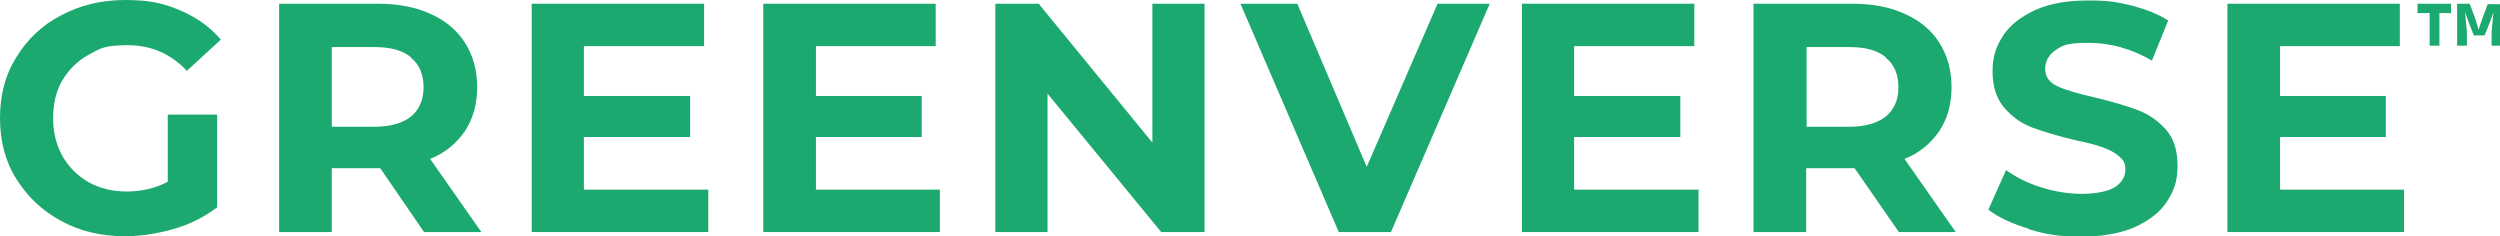
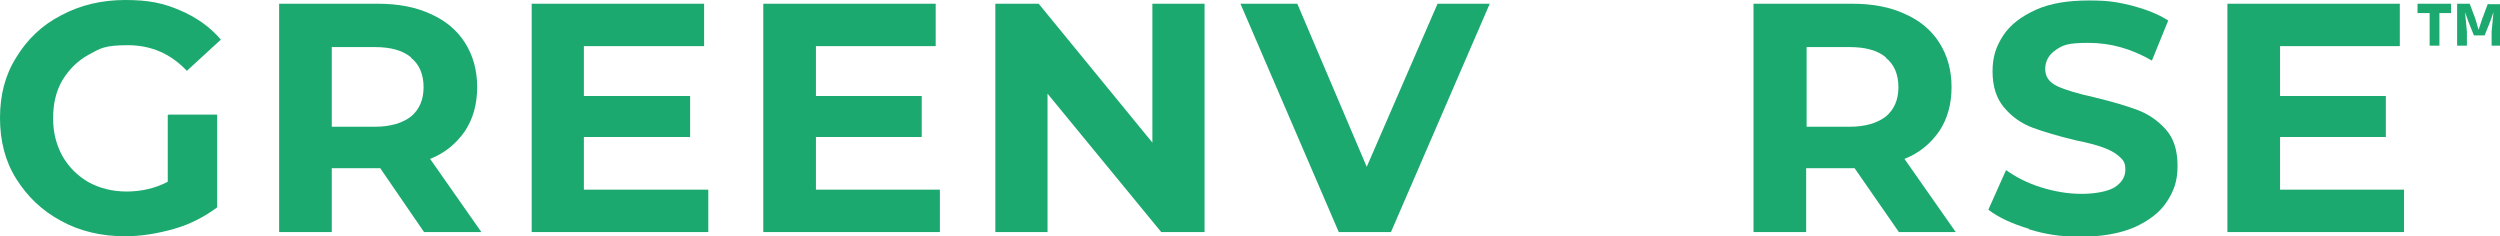
<svg xmlns="http://www.w3.org/2000/svg" id="Calque_1" version="1.1" viewBox="0 0 536.5 50.7">
  <defs>
    <style>
      .st0 {
        fill: #1ca96f;
      }
    </style>
  </defs>
  <path class="st0" d="M518.8.8v2h2.6v7h2.1V2.8h2.5V.8h-7.3ZM533.9.8l-1.2,3.2-.8,2.4-.7-2.4-1.2-3.2h-2.7v9h2.1v-3l-.4-4.2.7,2,1.2,3h2.3l1.2-3,.7-2-.4,4.2v3h2.1V.9h-2.7,0Z" />
  <path class="st0" d="M36.2,24.6h10.4v19.9c-2.7,2-5.7,3.6-9.2,4.6s-7,1.6-10.6,1.6c-5.1,0-9.7-1.1-13.7-3.3-4.1-2.2-7.2-5.2-9.6-9S0,30.2,0,25.3s1.1-9.2,3.5-13c2.3-3.8,5.5-6.9,9.6-9C17.2,1.1,21.8,0,26.9,0s8.2.7,11.7,2.2,6.4,3.5,8.8,6.3l-7.3,6.7c-3.5-3.7-7.7-5.5-12.7-5.5s-5.9.7-8.3,2c-2.4,1.3-4.3,3.2-5.7,5.5-1.4,2.4-2,5.1-2,8.2s.7,5.7,2,8.1c1.4,2.4,3.2,4.2,5.6,5.6,2.4,1.3,5.1,2,8.2,2s6.2-.7,8.8-2.1v-14.3h0Z" />
  <path class="st0" d="M88.2,12.3c-1.8-1.5-4.4-2.2-7.8-2.2h-9.2v17.1h9.2c3.4,0,6-.8,7.8-2.2,1.8-1.5,2.7-3.6,2.7-6.3s-.9-4.9-2.7-6.3M91,49.8l-9.4-13.7h-10.4v13.7h-11.3V.8h21.2c4.3,0,8.1.7,11.3,2.2,3.2,1.4,5.7,3.5,7.4,6.2,1.7,2.7,2.6,5.8,2.6,9.5s-.9,6.8-2.6,9.4c-1.8,2.6-4.2,4.7-7.5,6l11,15.7h-12.2,0Z" />
  <polygon class="st0" points="152 40.7 152 49.8 114.1 49.8 114.1 .8 151.1 .8 151.1 9.9 125.3 9.9 125.3 20.6 148.1 20.6 148.1 29.4 125.3 29.4 125.3 40.7 152 40.7" />
  <polygon class="st0" points="201.7 40.7 201.7 49.8 163.8 49.8 163.8 .8 200.8 .8 200.8 9.9 175.1 9.9 175.1 20.6 197.8 20.6 197.8 29.4 175.1 29.4 175.1 40.7 201.7 40.7" />
  <polygon class="st0" points="258.5 .8 258.5 49.8 249.2 49.8 224.8 20.1 224.8 49.8 213.6 49.8 213.6 .8 222.9 .8 247.3 30.6 247.3 .8 258.5 .8" />
  <polygon class="st0" points="319.7 .8 298.5 49.8 287.3 49.8 266.2 .8 278.4 .8 293.3 35.8 308.5 .8 319.7 .8" />
-   <polygon class="st0" points="364.5 40.7 364.5 49.8 326.6 49.8 326.6 .8 363.6 .8 363.6 9.9 337.8 9.9 337.8 20.6 360.6 20.6 360.6 29.4 337.8 29.4 337.8 40.7 364.5 40.7" />
  <path class="st0" d="M404.7,12.3c-1.8-1.5-4.4-2.2-7.8-2.2h-9.2v17.1h9.2c3.4,0,6-.8,7.8-2.2,1.8-1.5,2.7-3.6,2.7-6.3s-.9-4.9-2.7-6.3M407.5,49.8l-9.5-13.7h-10.4v13.7h-11.3V.8h21.2c4.3,0,8.1.7,11.3,2.2,3.2,1.4,5.7,3.5,7.4,6.2,1.7,2.7,2.6,5.8,2.6,9.5s-.9,6.8-2.6,9.4c-1.8,2.6-4.2,4.7-7.5,6l11,15.7h-12.2,0Z" />
  <path class="st0" d="M435.4,49.1c-3.6-1.1-6.5-2.4-8.7-4.1l3.8-8.5c2.1,1.5,4.6,2.8,7.5,3.7s5.8,1.4,8.7,1.4,5.6-.5,7.1-1.4c1.5-1,2.3-2.2,2.3-3.8s-.5-2.1-1.4-2.9c-.9-.8-2.1-1.4-3.5-1.9-1.4-.5-3.3-1-5.8-1.5-3.7-.9-6.8-1.8-9.2-2.7s-4.4-2.3-6.1-4.3-2.5-4.6-2.5-7.8.8-5.4,2.3-7.7c1.5-2.3,3.9-4.1,7-5.5,3.1-1.4,6.9-2,11.4-2s6.2.4,9.2,1.1c3,.8,5.6,1.8,7.8,3.2l-3.5,8.6c-4.5-2.6-9-3.8-13.6-3.8s-5.5.5-7,1.5c-1.5,1-2.3,2.4-2.3,4.1s.9,2.9,2.6,3.7,4.4,1.6,8,2.4c3.7.9,6.8,1.8,9.2,2.7s4.4,2.3,6.1,4.2,2.5,4.5,2.5,7.8-.8,5.4-2.3,7.7-3.9,4.1-7,5.5c-3.1,1.3-6.9,2-11.4,2s-7.6-.5-11.2-1.6" />
  <polygon class="st0" points="515.9 40.7 515.9 49.8 478 49.8 478 .8 515 .8 515 9.9 489.3 9.9 489.3 20.6 512 20.6 512 29.4 489.3 29.4 489.3 40.7 515.9 40.7" />
</svg>